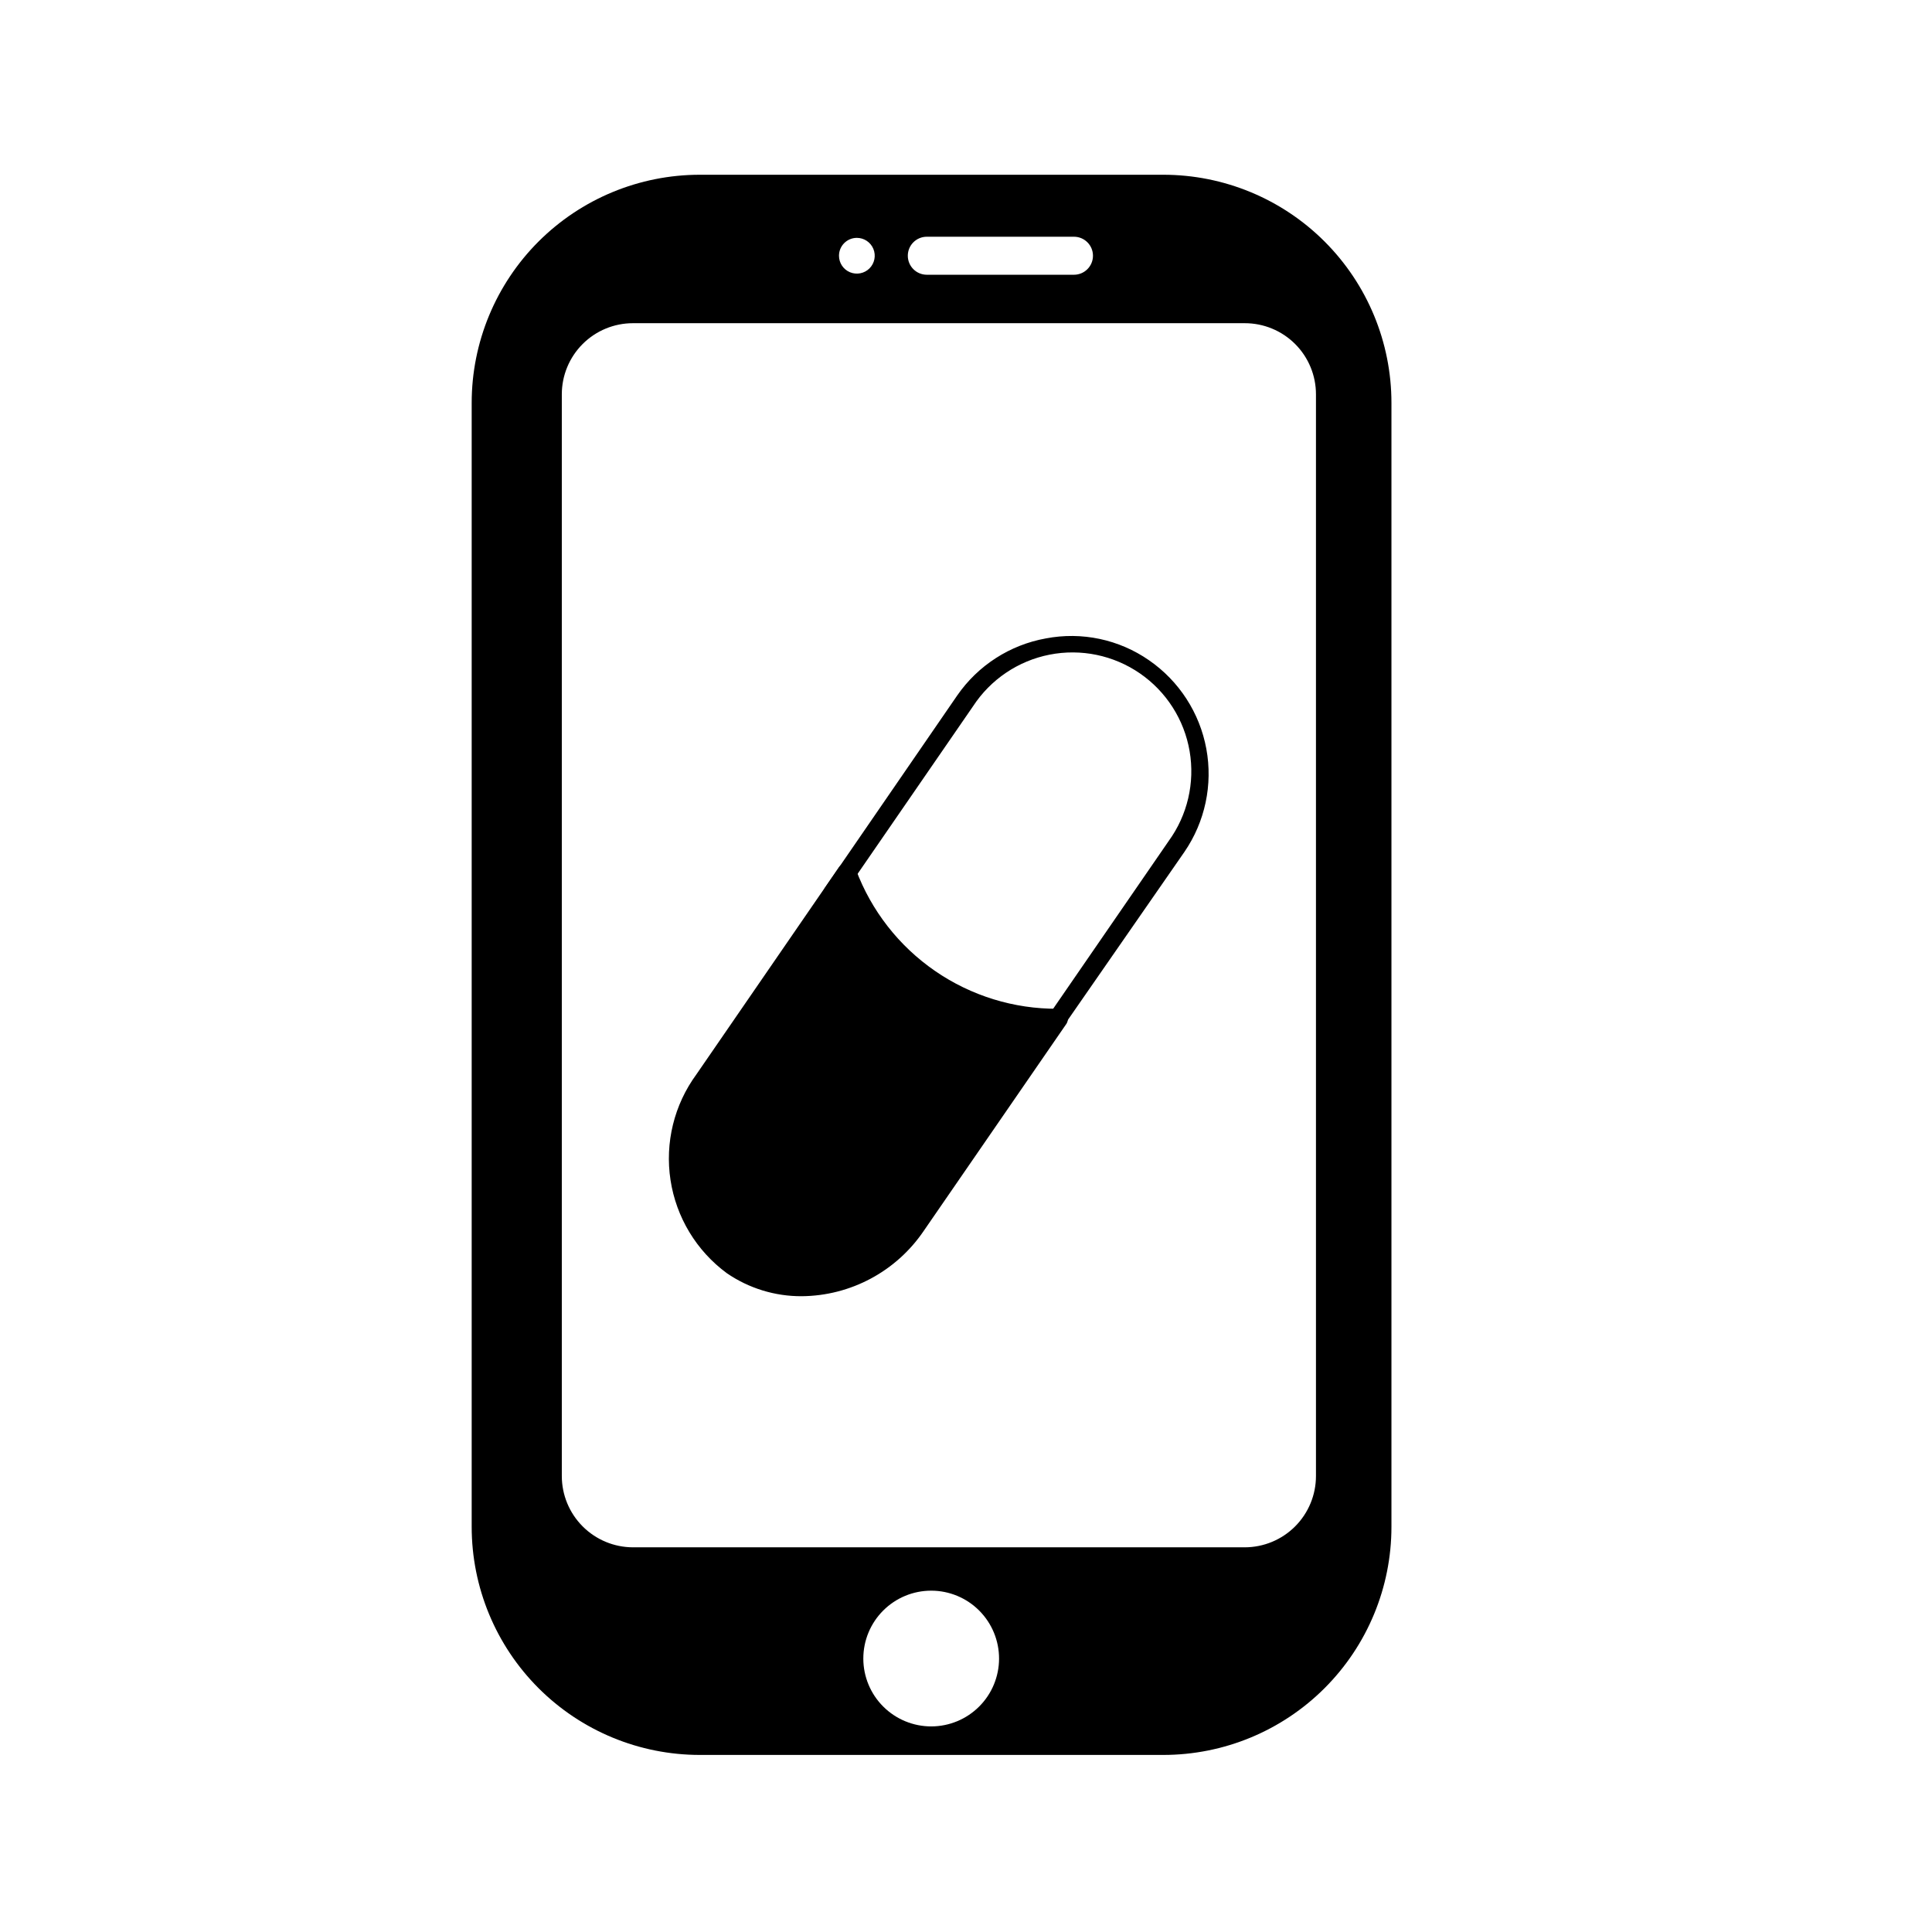
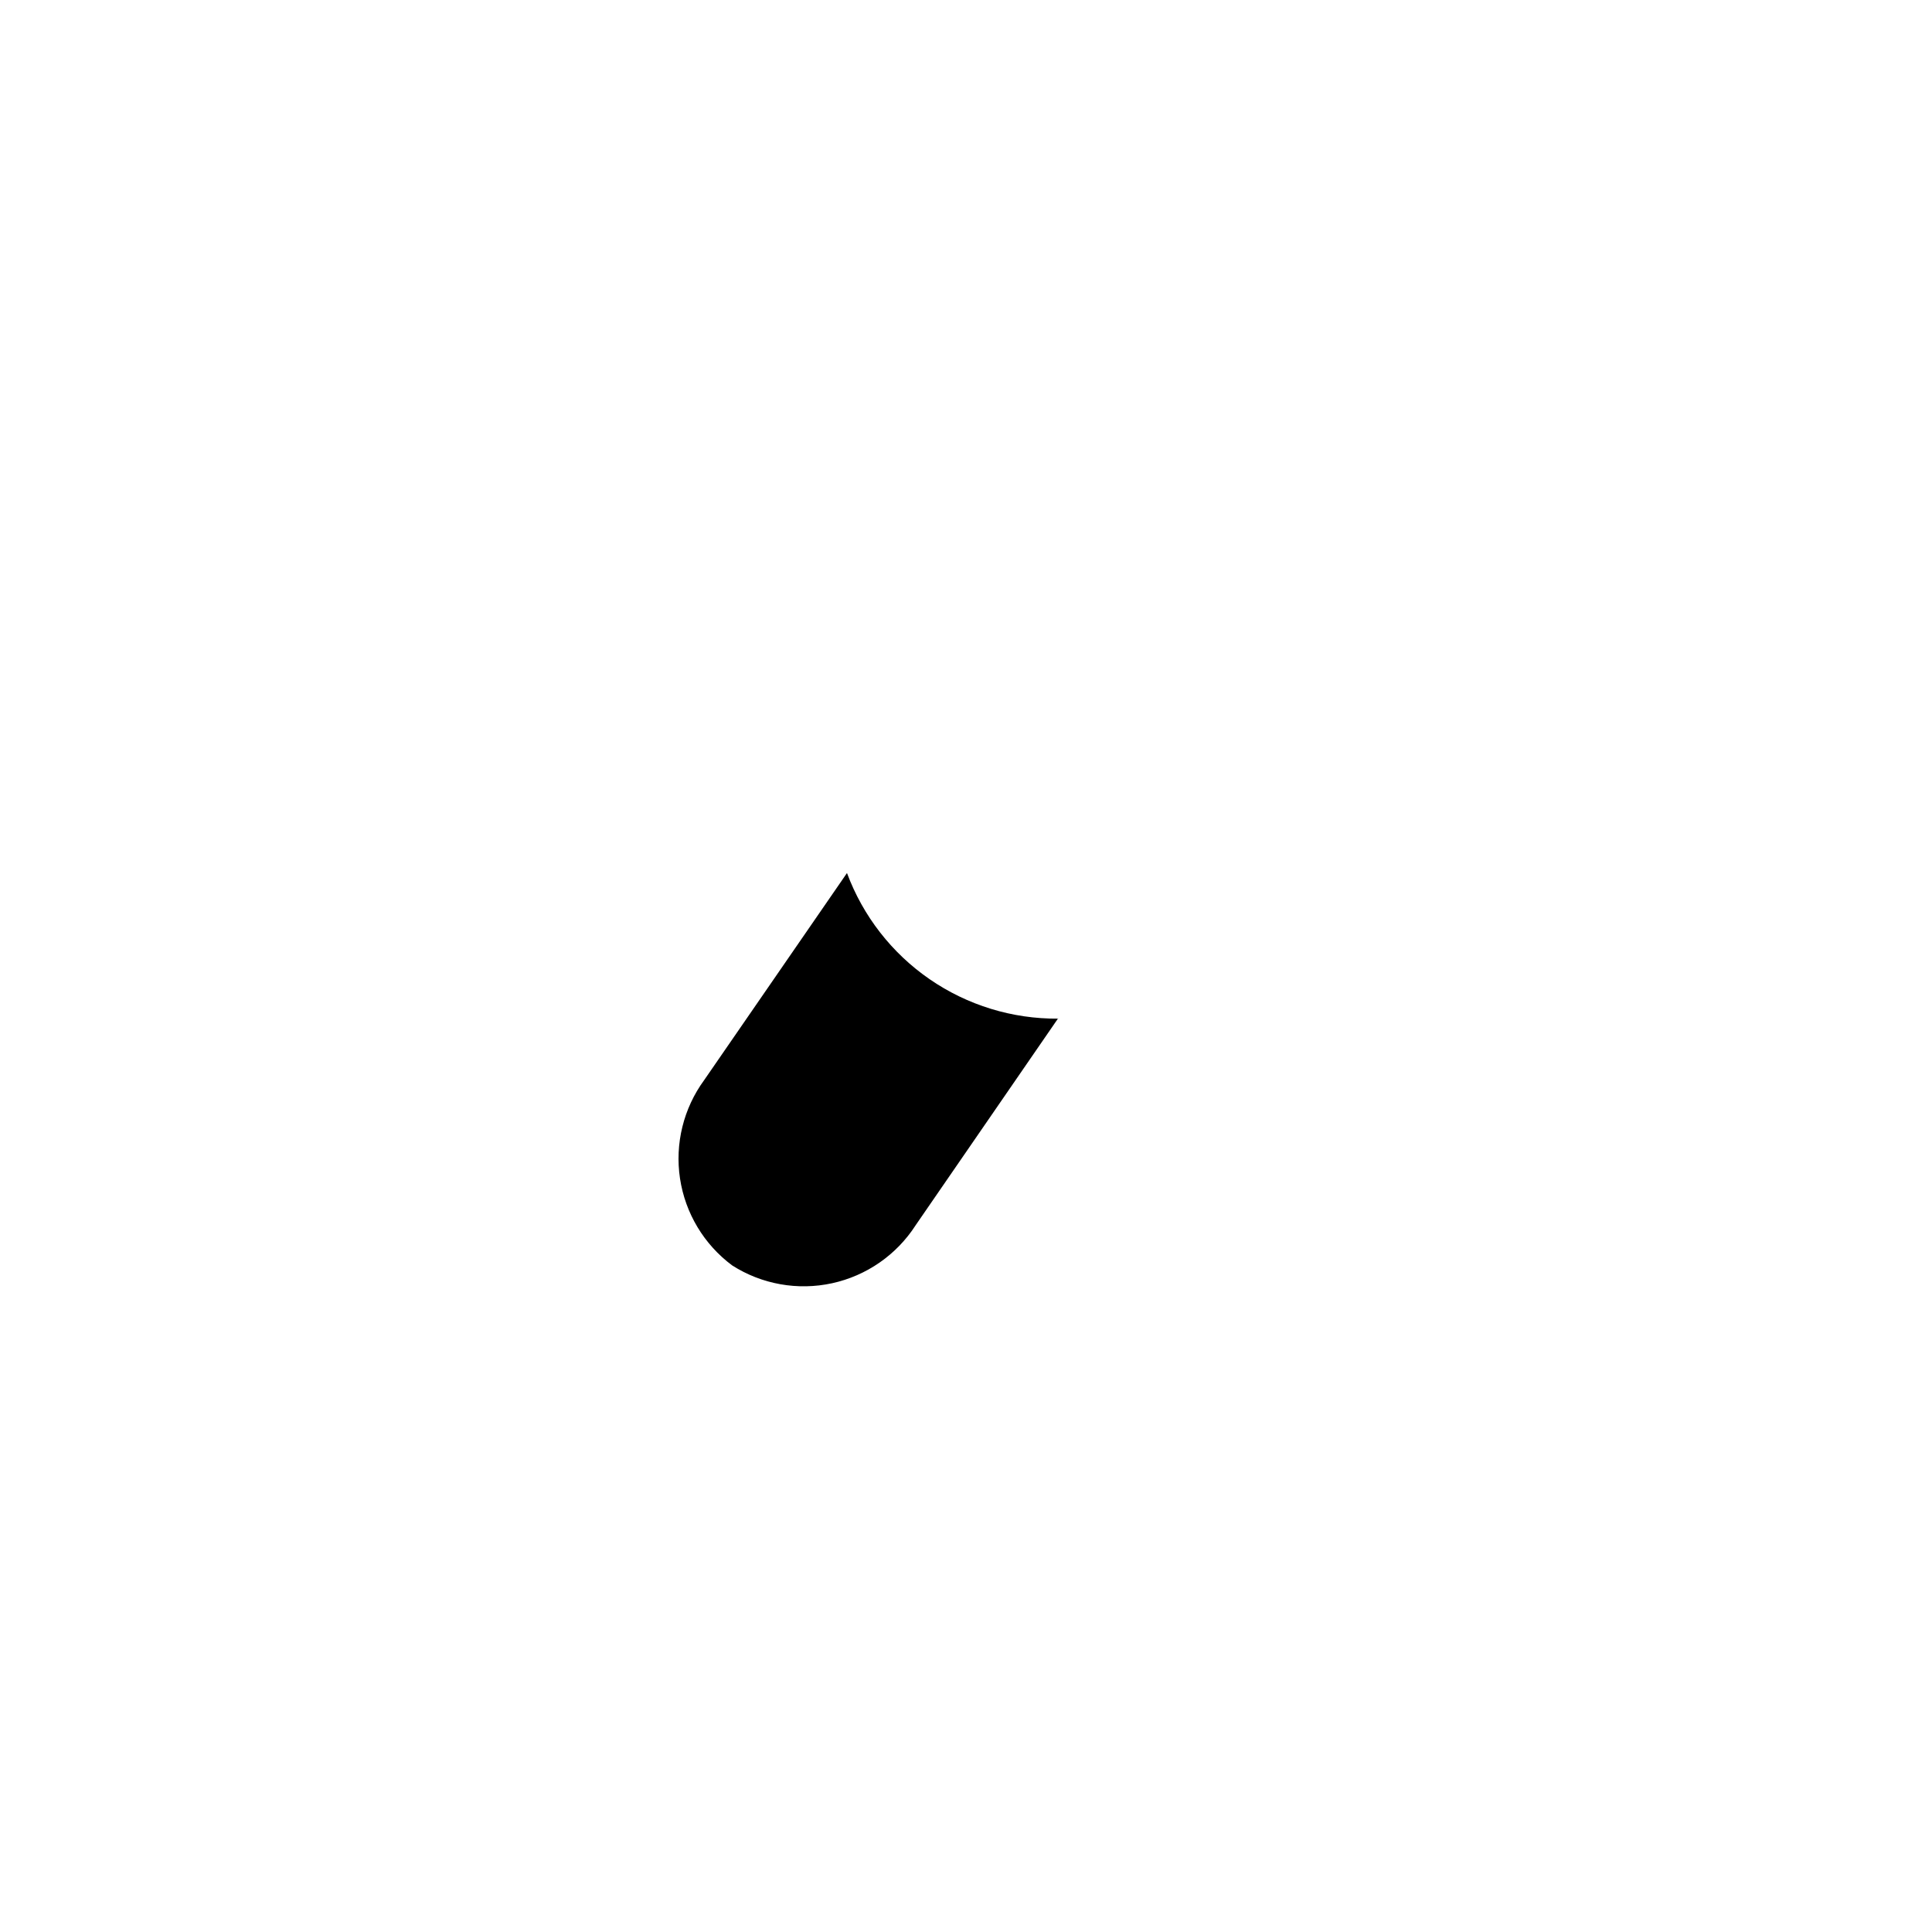
<svg xmlns="http://www.w3.org/2000/svg" fill="#000000" width="800px" height="800px" version="1.1" viewBox="144 144 512 512">
  <g>
-     <path d="m452.29 190.31h-122.83c-16.035 0-31.41 6.371-42.75 17.707-11.336 11.34-17.707 26.715-17.707 42.75v297.85c0 16.035 6.371 31.414 17.707 42.75 11.34 11.34 26.715 17.707 42.75 17.707h122.83c16.035 0 31.414-6.367 42.75-17.707 11.34-11.336 17.707-26.715 17.707-42.75v-297.85c0-16.035-6.367-31.41-17.707-42.75-11.336-11.336-26.715-17.707-42.75-17.707zm-62.672 16.426h38.996-0.004c2.785 0 5.039 2.254 5.039 5.035 0 2.785-2.254 5.039-5.039 5.039h-38.992c-2.785 0-5.039-2.254-5.039-5.039 0-2.781 2.254-5.035 5.039-5.035zm-18.539 0.301h-0.004c1.918 0 3.644 1.152 4.379 2.926 0.73 1.77 0.324 3.805-1.027 5.16-1.355 1.352-3.391 1.758-5.164 1.027-1.77-0.734-2.922-2.461-2.922-4.379 0-2.613 2.121-4.734 4.734-4.734zm19.746 394.48c-4.773 0.012-9.359-1.875-12.742-5.246-3.387-3.371-5.289-7.949-5.293-12.723-0.004-4.777 1.891-9.359 5.269-12.734 3.375-3.379 7.957-5.273 12.734-5.269 4.773 0.004 9.352 1.906 12.723 5.293 3.371 3.383 5.258 7.969 5.246 12.742-0.016 4.754-1.906 9.309-5.269 12.668-3.359 3.359-7.914 5.254-12.668 5.269zm101.92-66.352c0 5.008-1.992 9.816-5.535 13.359-3.543 3.543-8.348 5.531-13.359 5.531h-162.12c-5-0.012-9.793-2.008-13.324-5.551-3.535-3.543-5.519-8.34-5.519-13.34v-286.67c0-5 1.988-9.789 5.519-13.324 3.535-3.535 8.328-5.519 13.324-5.519h162.12c5.008-0.012 9.812 1.965 13.359 5.5 3.543 3.535 5.535 8.336 5.535 13.344z" />
    <path d="m424.43 413.85-37.785 54.863v0.004c-5.051 7.84-13.004 13.359-22.113 15.352-9.113 1.992-18.645 0.297-26.504-4.723-7.465-5.555-12.434-13.832-13.82-23.035-1.387-9.199 0.918-18.578 6.414-26.086l37.836-54.863c4.234 11.402 11.879 21.227 21.895 28.133 10.016 6.902 21.914 10.555 34.078 10.457z" />
-     <path d="m356.47 487.51c-7.082 0.035-14.008-2.09-19.848-6.098-8.051-5.926-13.418-14.801-14.93-24.684-1.512-9.879 0.957-19.953 6.867-28.016l37.785-54.914c0.566-0.781 1.516-1.188 2.469-1.059 0.941 0.145 1.723 0.809 2.016 1.715 4.074 10.883 11.387 20.254 20.953 26.848 9.57 6.598 20.93 10.098 32.551 10.031 0.957-0.09 1.871 0.406 2.316 1.258 0.48 0.824 0.48 1.844 0 2.672l-37.836 54.914c-7.273 10.746-19.367 17.227-32.344 17.332zm11.387-107.01-35.266 51.086v-0.004c-5.519 6.848-7.934 15.68-6.664 24.383 1.27 8.699 6.106 16.477 13.348 21.461 7.242 4.984 16.234 6.727 24.812 4.805 8.578-1.922 15.969-7.328 20.395-14.926l35.266-51.086c-11.059-0.746-21.715-4.457-30.844-10.742-9.133-6.285-16.402-14.914-21.047-24.98z" />
-     <path d="m420.8 421.66c-0.512-0.012-1.016-0.148-1.461-0.406-1.113-0.816-1.402-2.359-0.652-3.523l35.016-50.836h-0.004c4.992-6.867 6.996-15.457 5.562-23.824-1.43-8.363-6.18-15.797-13.168-20.613-6.992-4.816-15.629-6.606-23.957-4.965s-15.637 6.574-20.277 13.684l-35.016 50.832c-0.363 0.586-0.953 1-1.629 1.141-0.676 0.137-1.383-0.004-1.949-0.398-0.566-0.395-0.949-1.004-1.051-1.688-0.105-0.684 0.074-1.379 0.496-1.926l34.965-50.836c5.508-7.953 13.957-13.395 23.48-15.113 9.527-1.832 19.387 0.258 27.355 5.793 7.965 5.504 13.422 13.938 15.18 23.457 1.754 9.52-0.332 19.348-5.809 27.328l-35.266 50.836c-0.418 0.605-1.082 0.992-1.816 1.059z" />
  </g>
</svg>